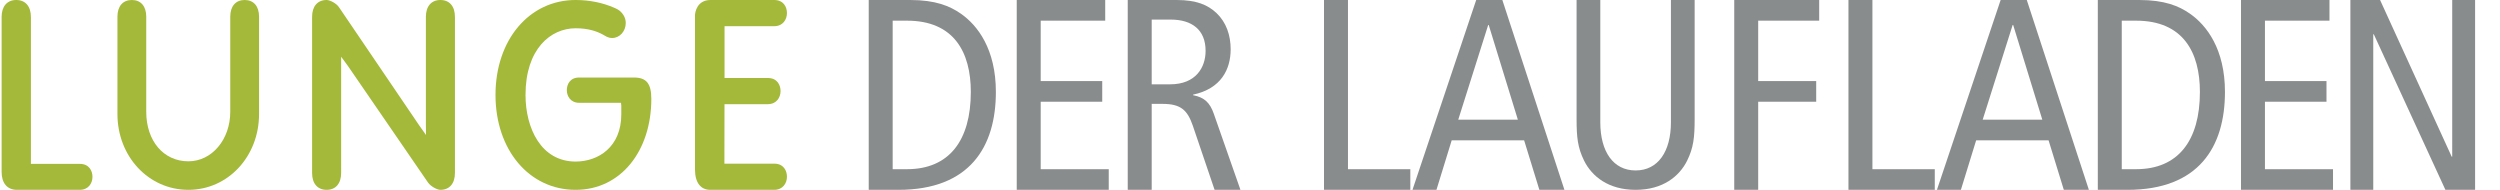
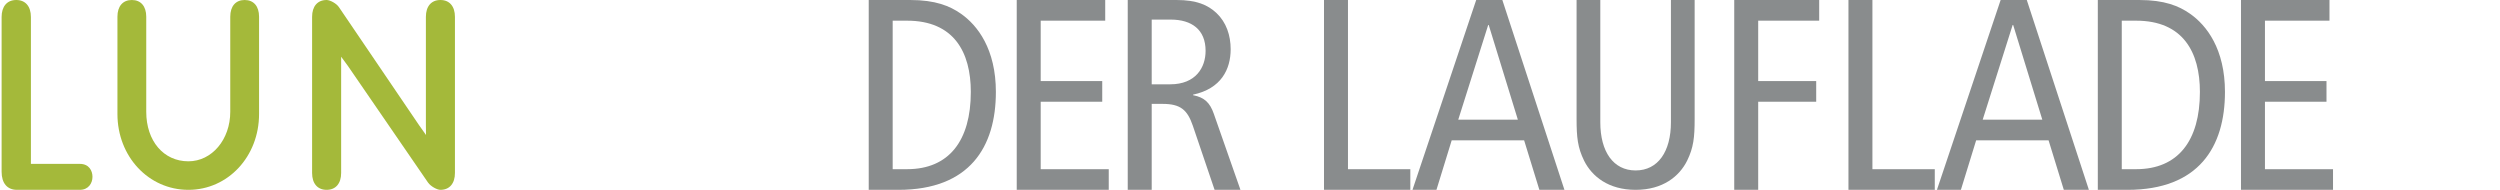
<svg xmlns="http://www.w3.org/2000/svg" width="1554px" height="118px" viewBox="0 0 1554 118" version="1.1">
  <title>logo__text</title>
  <desc>Created with Sketch.</desc>
  <defs />
  <g id="Page-1" stroke="none" stroke-width="1" fill="none" fill-rule="evenodd">
    <g id="Laufladen_Logo_2014" transform="translate(-162, 0)">
      <g id="Group-2" transform="translate(163, 0)" fill="#A4B93A">
        <path d="M160.034,10.391 C160.034,3.885 156.687,0 151.085,0 C145.48,0 142.131,3.885 142.131,10.391 L142.131,69.499 C142.131,86.753 130.693,100.269 116.097,100.269 C100.675,100.269 89.906,87.619 89.906,69.499 L89.906,10.391 C89.906,3.885 86.561,0 80.955,0 C75.351,0 72,3.885 72,10.391 L72,70.856 C72,97.29 91.37,118 116.097,118 C140.733,118 160.034,97.29 160.034,70.856 L160.034,10.391" id="Fill-1" />
        <path d="M281.791,10.481 C281.791,3.919 278.418,0 272.763,0 C267.11,0 263.734,3.919 263.734,10.481 L263.734,77.906 L263.813,83.918 L259.556,77.906 L209.717,4.499 C208.144,2.099 204.116,0 202.028,0 C196.373,0 193,3.919 193,10.481 L193,107.52 C193,114.082 196.373,118 202.028,118 C207.682,118 211.055,114.082 211.055,107.52 L211.055,40.95 L211.053,35.253 L215.229,40.95 L265.068,113.486 C266.77,115.902 270.733,118 272.763,118 C278.418,118 281.791,114.082 281.791,107.52 L281.791,10.481" id="Fill-2" />
        <path d="M48.616,101.867 L18.207,101.867 L18.214,99.961 L18.214,10.575 C18.214,3.956 14.811,0 9.106,0 C3.403,0 0,3.956 0,10.575 L0,106.742 C0,113.898 3.488,118 9.572,118 L48.616,118 C54.023,118 56.484,113.821 56.484,109.933 C56.484,106.212 54.422,101.867 48.616,101.867" id="Fill-3" />
-         <path d="M480.235,101.723 L449.296,101.723 L449.354,64.752 L476.267,64.752 C481.715,64.752 484.202,60.532 484.202,56.613 C484.202,52.859 482.122,48.475 476.267,48.475 L449.375,48.475 L449.38,46.755 L449.38,18.198 L449.384,18.198 L449.384,16.277 L480.235,16.277 C485.697,16.277 488.172,12.057 488.172,8.138 C488.172,4.386 486.094,0 480.235,0 L440.662,0 C432.256,0 431,7.663 431,9.6 L431,105.233 C431,113.922 434.819,118 440.505,118 L480.235,118 C485.697,118 488.172,113.784 488.172,109.862 C488.172,106.107 486.094,101.723 480.235,101.723" id="Fill-4" />
-         <path d="M393.009,48.183 L389.541,48.183 L389.541,48.185 L358.995,48.185 C353.335,48.185 351.333,52.421 351.333,56.045 C351.333,59.832 353.728,63.903 358.995,63.903 L385.014,63.903 L385.2,65.756 L385.2,71.093 C385.2,91.356 370.94,100.421 356.802,100.421 C335.291,100.421 325.663,79.615 325.663,58.997 C325.663,30.386 341.303,17.577 356.802,17.577 C364.577,17.577 369.848,19.353 373.892,21.566 L376.236,22.893 C377.25,23.368 378.357,23.625 379.52,23.625 C384.188,23.625 387.966,19.452 387.966,14.306 C387.966,11.076 386.347,8.544 384.179,6.687 C382.976,5.646 380.287,4.608 380.287,4.608 C373.787,1.814 365.695,0 356.802,0 C327.944,0 307,24.814 307,58.997 C307,93.187 327.944,118 356.802,118 C384.95,118 403.861,93.779 403.861,61.508 C403.861,51.916 400.824,48.183 393.009,48.183" id="Fill-5" />
      </g>
      <g id="Group" transform="translate(702, 0)" fill="#898C8D">
        <path d="M0,0 L25.725,0 C41.462,0 50.43,3.724 57.198,8.455 C67.699,15.717 79.038,30.6 79.038,57.139 C79.038,91.291 62.785,118 18.446,118 L0,118 L0,0 Z M14.89,105.161 L23.862,105.161 C49.922,105.161 63.463,87.4 63.463,57.139 C63.463,32.463 52.97,12.855 23.862,12.855 L14.89,12.855 L14.89,105.161 L14.89,105.161 Z" id="Fill-6" />
        <polyline id="Fill-7" points="92 0 147.005 0 147.005 12.855 106.898 12.855 106.898 50.38 145.15 50.38 145.15 63.223 106.898 63.223 106.898 105.161 149.2 105.161 149.2 118 92 118 92 0" />
        <path d="M161,0 L191.296,0 C203.819,0 210.757,3.047 216.174,8.116 C222.269,13.87 224.981,21.978 224.981,30.6 C224.981,43.108 219.055,55.115 201.615,58.831 L201.615,59.169 C208.73,60.531 212.111,63.9 214.48,70.661 L231.064,118 L214.989,118 L201.445,78.108 C198.064,68.3 193.838,64.577 182.662,64.577 L175.898,64.577 L175.898,118 L161,118 L161,0 Z M175.898,52.408 L187.398,52.408 C203.317,52.408 209.397,41.924 209.397,31.617 C209.397,18.423 200.776,12.178 187.733,12.178 L175.898,12.178 L175.898,52.408 L175.898,52.408 Z" id="Fill-8" />
        <polyline id="Fill-9" points="283 0 297.903 0 297.903 105.161 336.662 105.161 336.662 118 283 118 283 0" />
-         <path d="M393.856,0 L432.451,118 L416.874,118 L407.398,87.235 L362.374,87.235 L352.899,118 L338,118 L377.603,0 L393.856,0 Z M403.502,74.398 L385.395,15.555 L385.056,15.555 L366.441,74.398 L403.502,74.398 L403.502,74.398 Z" id="Fill-10" />
+         <path d="M393.856,0 L432.451,118 L416.874,118 L407.398,87.235 L362.374,87.235 L352.899,118 L338,118 L377.603,0 L393.856,0 Z M403.502,74.398 L385.395,15.555 L385.056,15.555 L366.441,74.398 L403.502,74.398 L403.502,74.398 " id="Fill-10" />
        <polyline id="Fill-11" points="609 0 623.895 0 623.895 105.161 662.658 105.161 662.658 118 609 118 609 0" />
        <path d="M719.849,0 L758.449,118 L742.868,118 L733.395,87.235 L688.372,87.235 L678.891,118 L664,118 L703.601,0 L719.849,0 Z M729.502,74.398 L711.393,15.555 L711.054,15.555 L692.439,74.398 L729.502,74.398 L729.502,74.398 Z" id="Fill-12" />
        <path d="M513.393,73.819 C513.393,85.369 512.726,91.731 508.699,99.923 C503.843,109.637 493.622,118 476.697,118 C459.779,118 449.55,109.637 444.697,99.923 C440.671,91.731 440,85.369 440,73.819 L440,0 L454.746,0 L454.746,75.989 C454.746,94.238 462.791,105.95 476.697,105.95 C490.601,105.95 498.65,94.238 498.65,75.989 L498.65,0 L513.393,0 L513.393,73.819" id="Fill-13" />
        <polyline id="Fill-14" points="538 0 590.807 0 590.807 12.848 552.891 12.848 552.891 50.388 588.95 50.388 588.95 63.228 552.891 63.228 552.891 118 538 118 538 0" />
        <polyline id="Fill-15" points="853 0 908.002 0 908.002 12.848 867.895 12.848 867.895 50.388 906.148 50.388 906.148 63.228 867.895 63.228 867.895 105.161 910.206 105.161 910.206 118 853 118 853 0" />
        <path d="M764,0 L789.725,0 C805.462,0 814.43,3.724 821.198,8.455 C831.699,15.717 843.038,30.6 843.038,57.139 C843.038,91.291 826.785,118 782.446,118 L764,118 L764,0 Z M778.89,105.161 L787.86,105.161 C813.922,105.161 827.463,87.4 827.463,57.139 C827.463,32.463 816.97,12.855 787.86,12.855 L778.89,12.855 L778.89,105.161 L778.89,105.161 Z" id="Fill-16" />
-         <polyline id="Fill-17" points="921 0 939.453 0 983.961 97.377 984.295 97.377 984.295 0 998.518 0 998.518 118 980.068 118 935.555 21.301 935.216 21.301 935.216 118 921 118 921 0" />
      </g>
    </g>
  </g>
</svg>